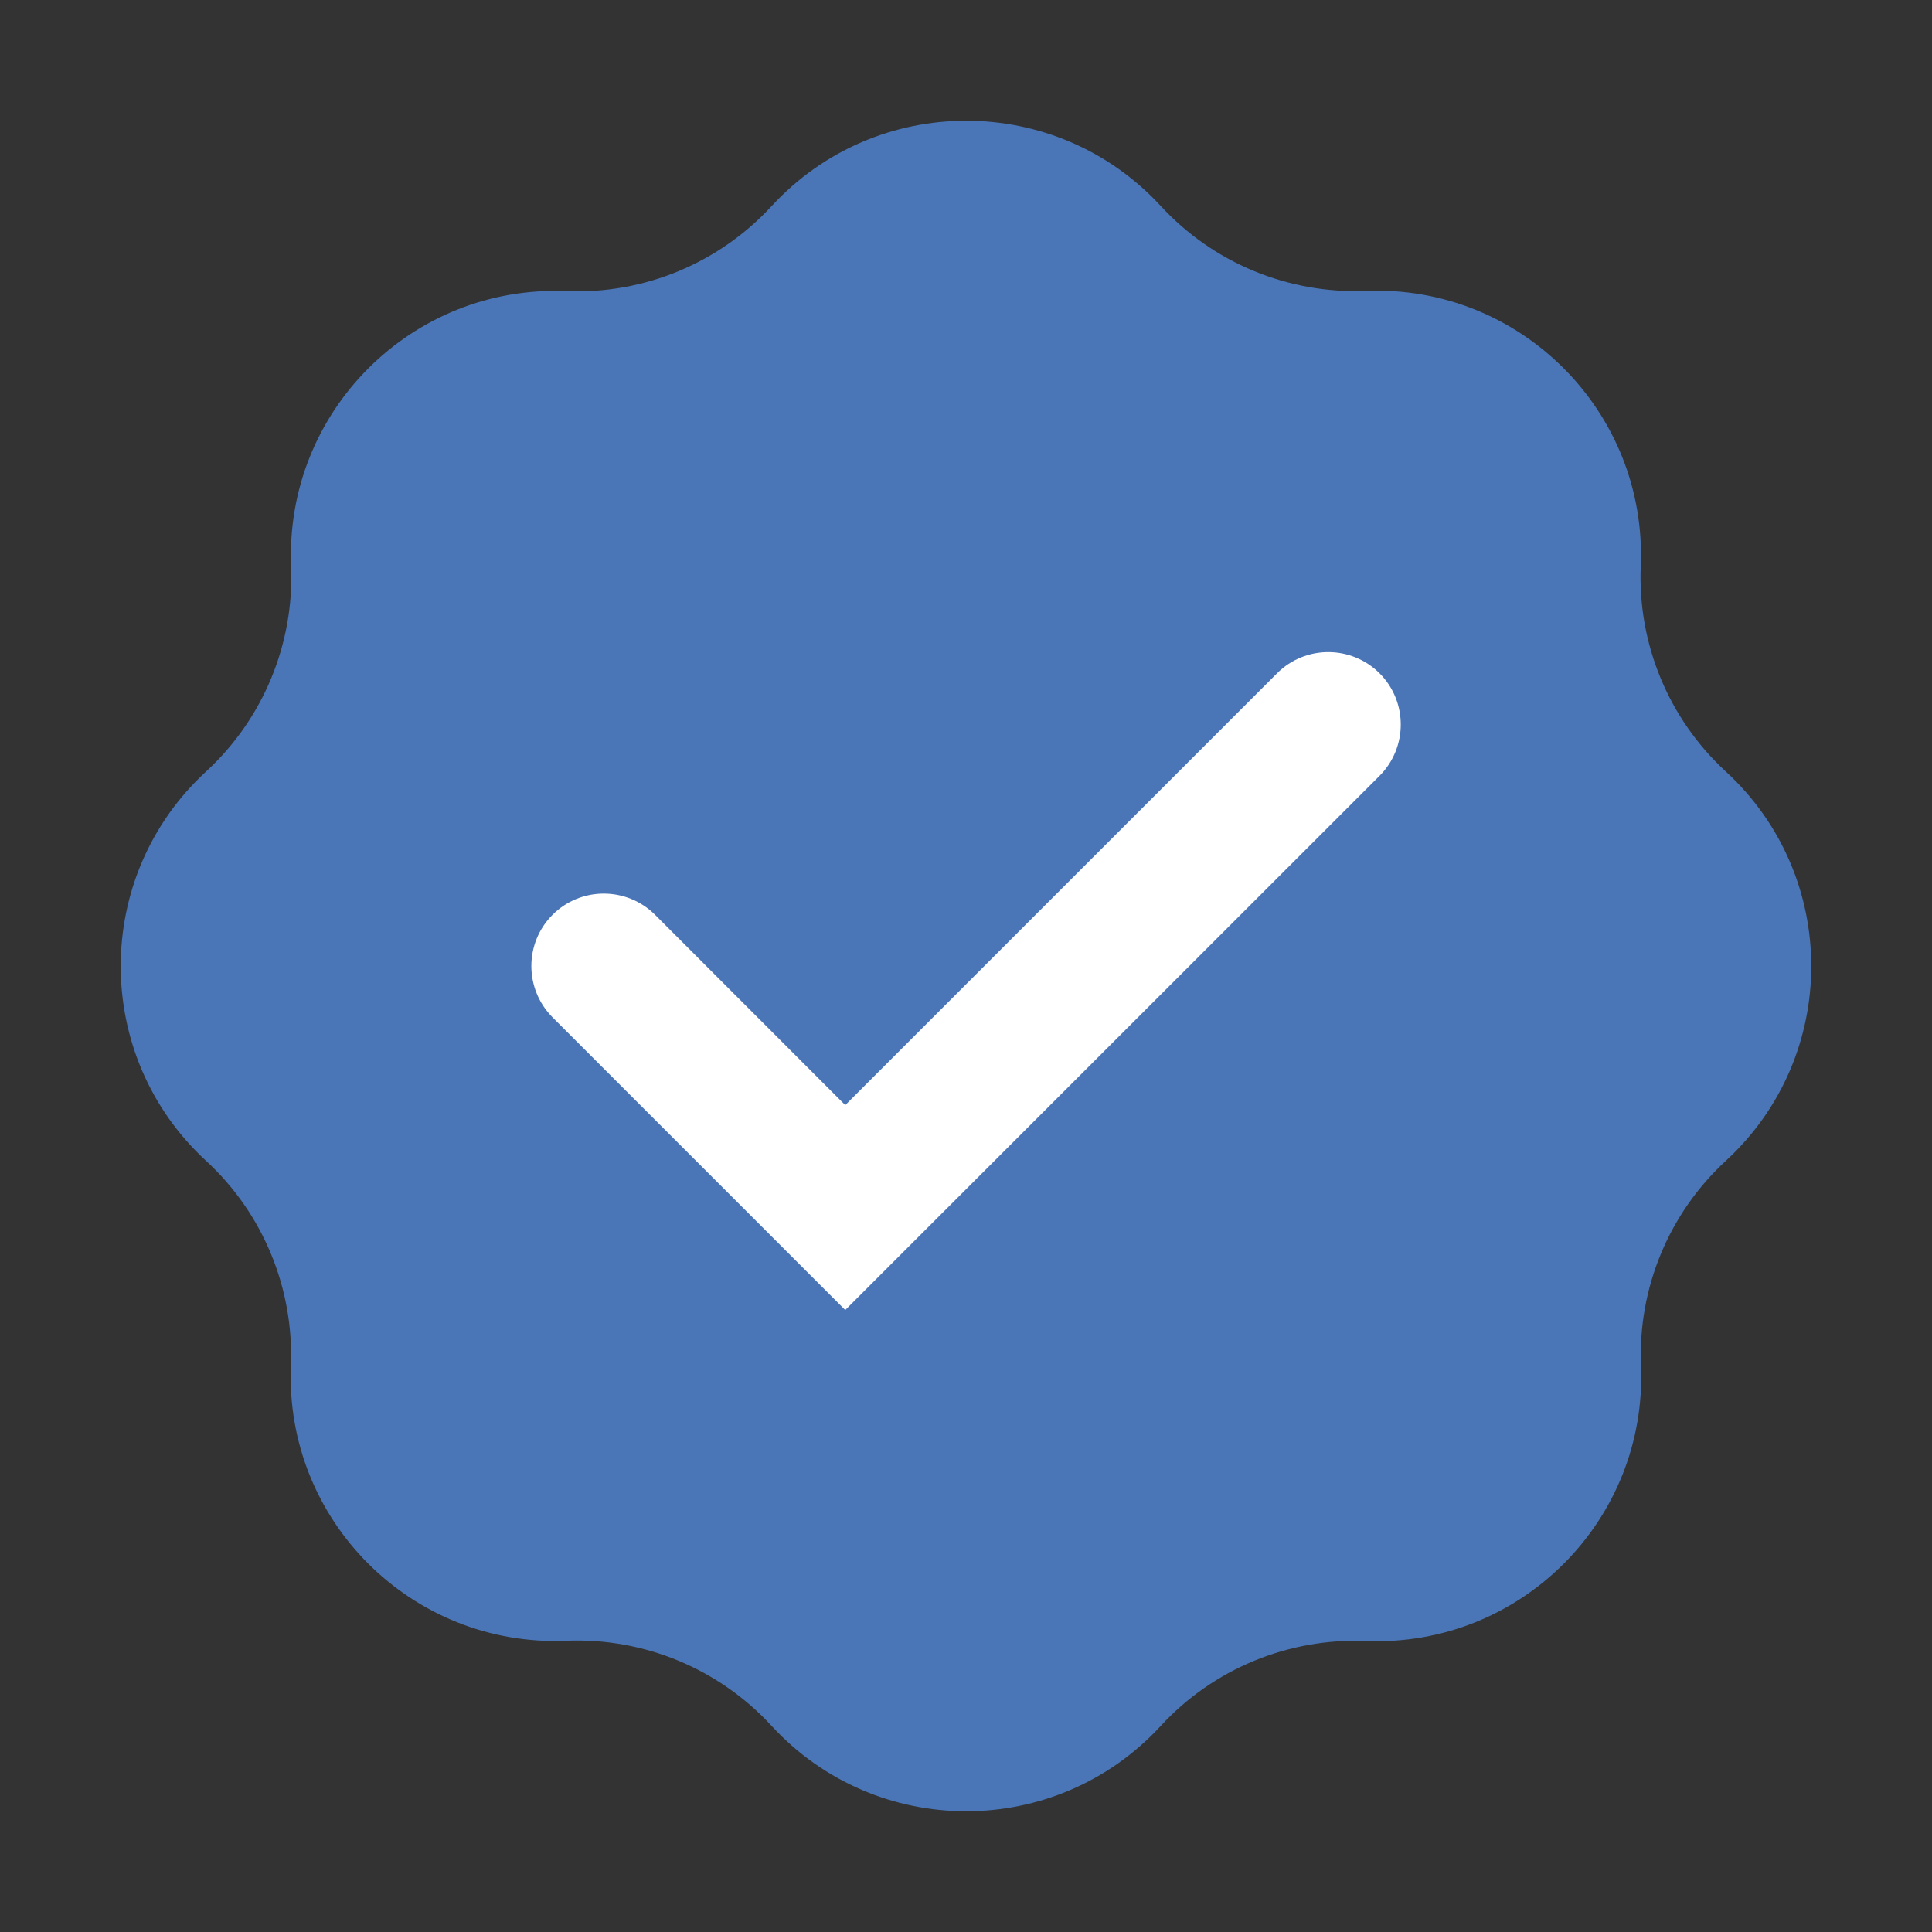
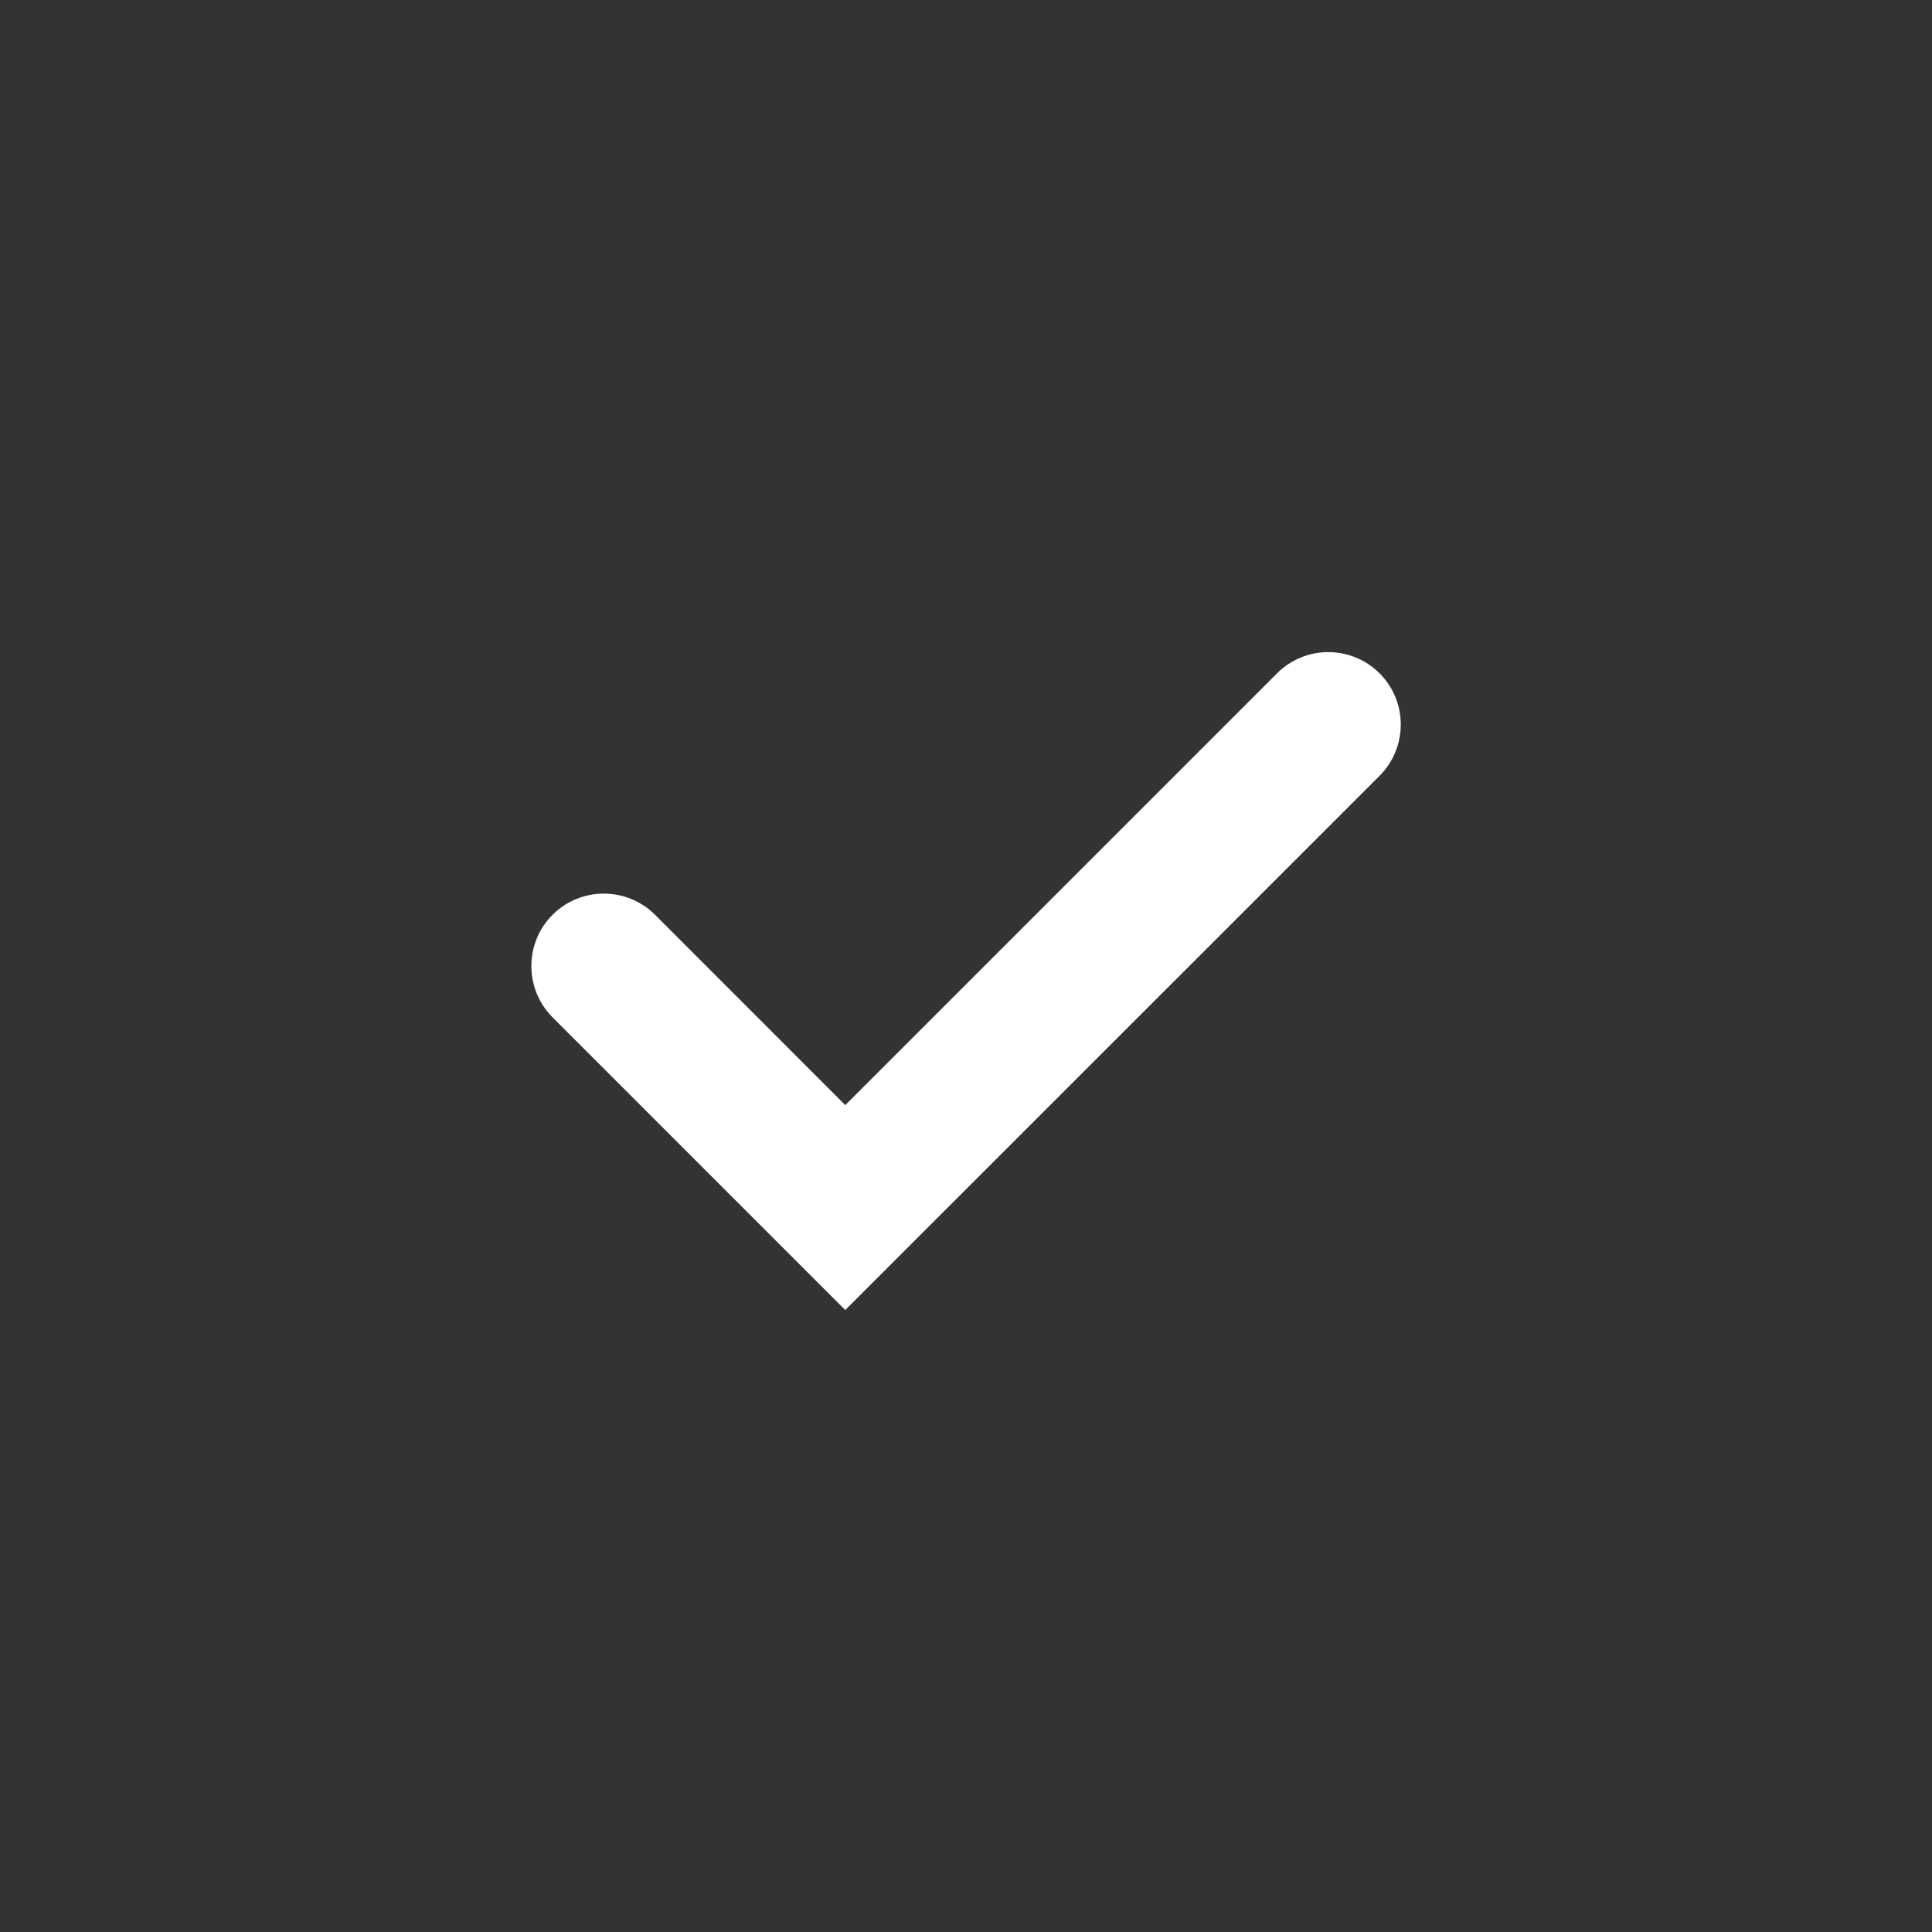
<svg xmlns="http://www.w3.org/2000/svg" width="16" height="16" viewBox="0 0 16 16" fill="none">
  <rect x="0" y="0" width="16" height="16" fill="#333333" stroke="none" />
-   <path d="M9.612 1.705C8.744 0.764 7.257 0.765 6.39 1.707C5.954 2.18 5.332 2.438 4.689 2.411C3.41 2.358 2.358 3.41 2.411 4.689C2.437 5.332 2.18 5.954 1.706 6.39C0.765 7.257 0.764 8.744 1.705 9.612C2.178 10.047 2.435 10.669 2.409 11.311C2.357 12.59 3.409 13.641 4.688 13.588C5.332 13.561 5.954 13.819 6.39 14.293C7.257 15.235 8.744 15.236 9.612 14.294C10.047 13.821 10.669 13.564 11.312 13.59C12.591 13.642 13.642 12.591 13.59 11.312C13.563 10.669 13.821 10.047 14.294 9.612C15.236 8.744 15.235 7.257 14.293 6.39C13.819 5.954 13.561 5.331 13.588 4.688C13.641 3.409 12.59 2.357 11.311 2.409C10.669 2.435 10.047 2.178 9.612 1.705Z" fill="#4A76B8" />
  <path fill-rule="evenodd" clip-rule="evenodd" d="M11.425 5.576C11.659 5.81 11.659 6.19 11.425 6.425L7 10.849L4.576 8.425C4.342 8.19 4.342 7.81 4.576 7.576C4.81 7.342 5.19 7.342 5.425 7.576L7 9.152L10.576 5.576C10.81 5.342 11.19 5.342 11.425 5.576Z" fill="white" />
</svg>